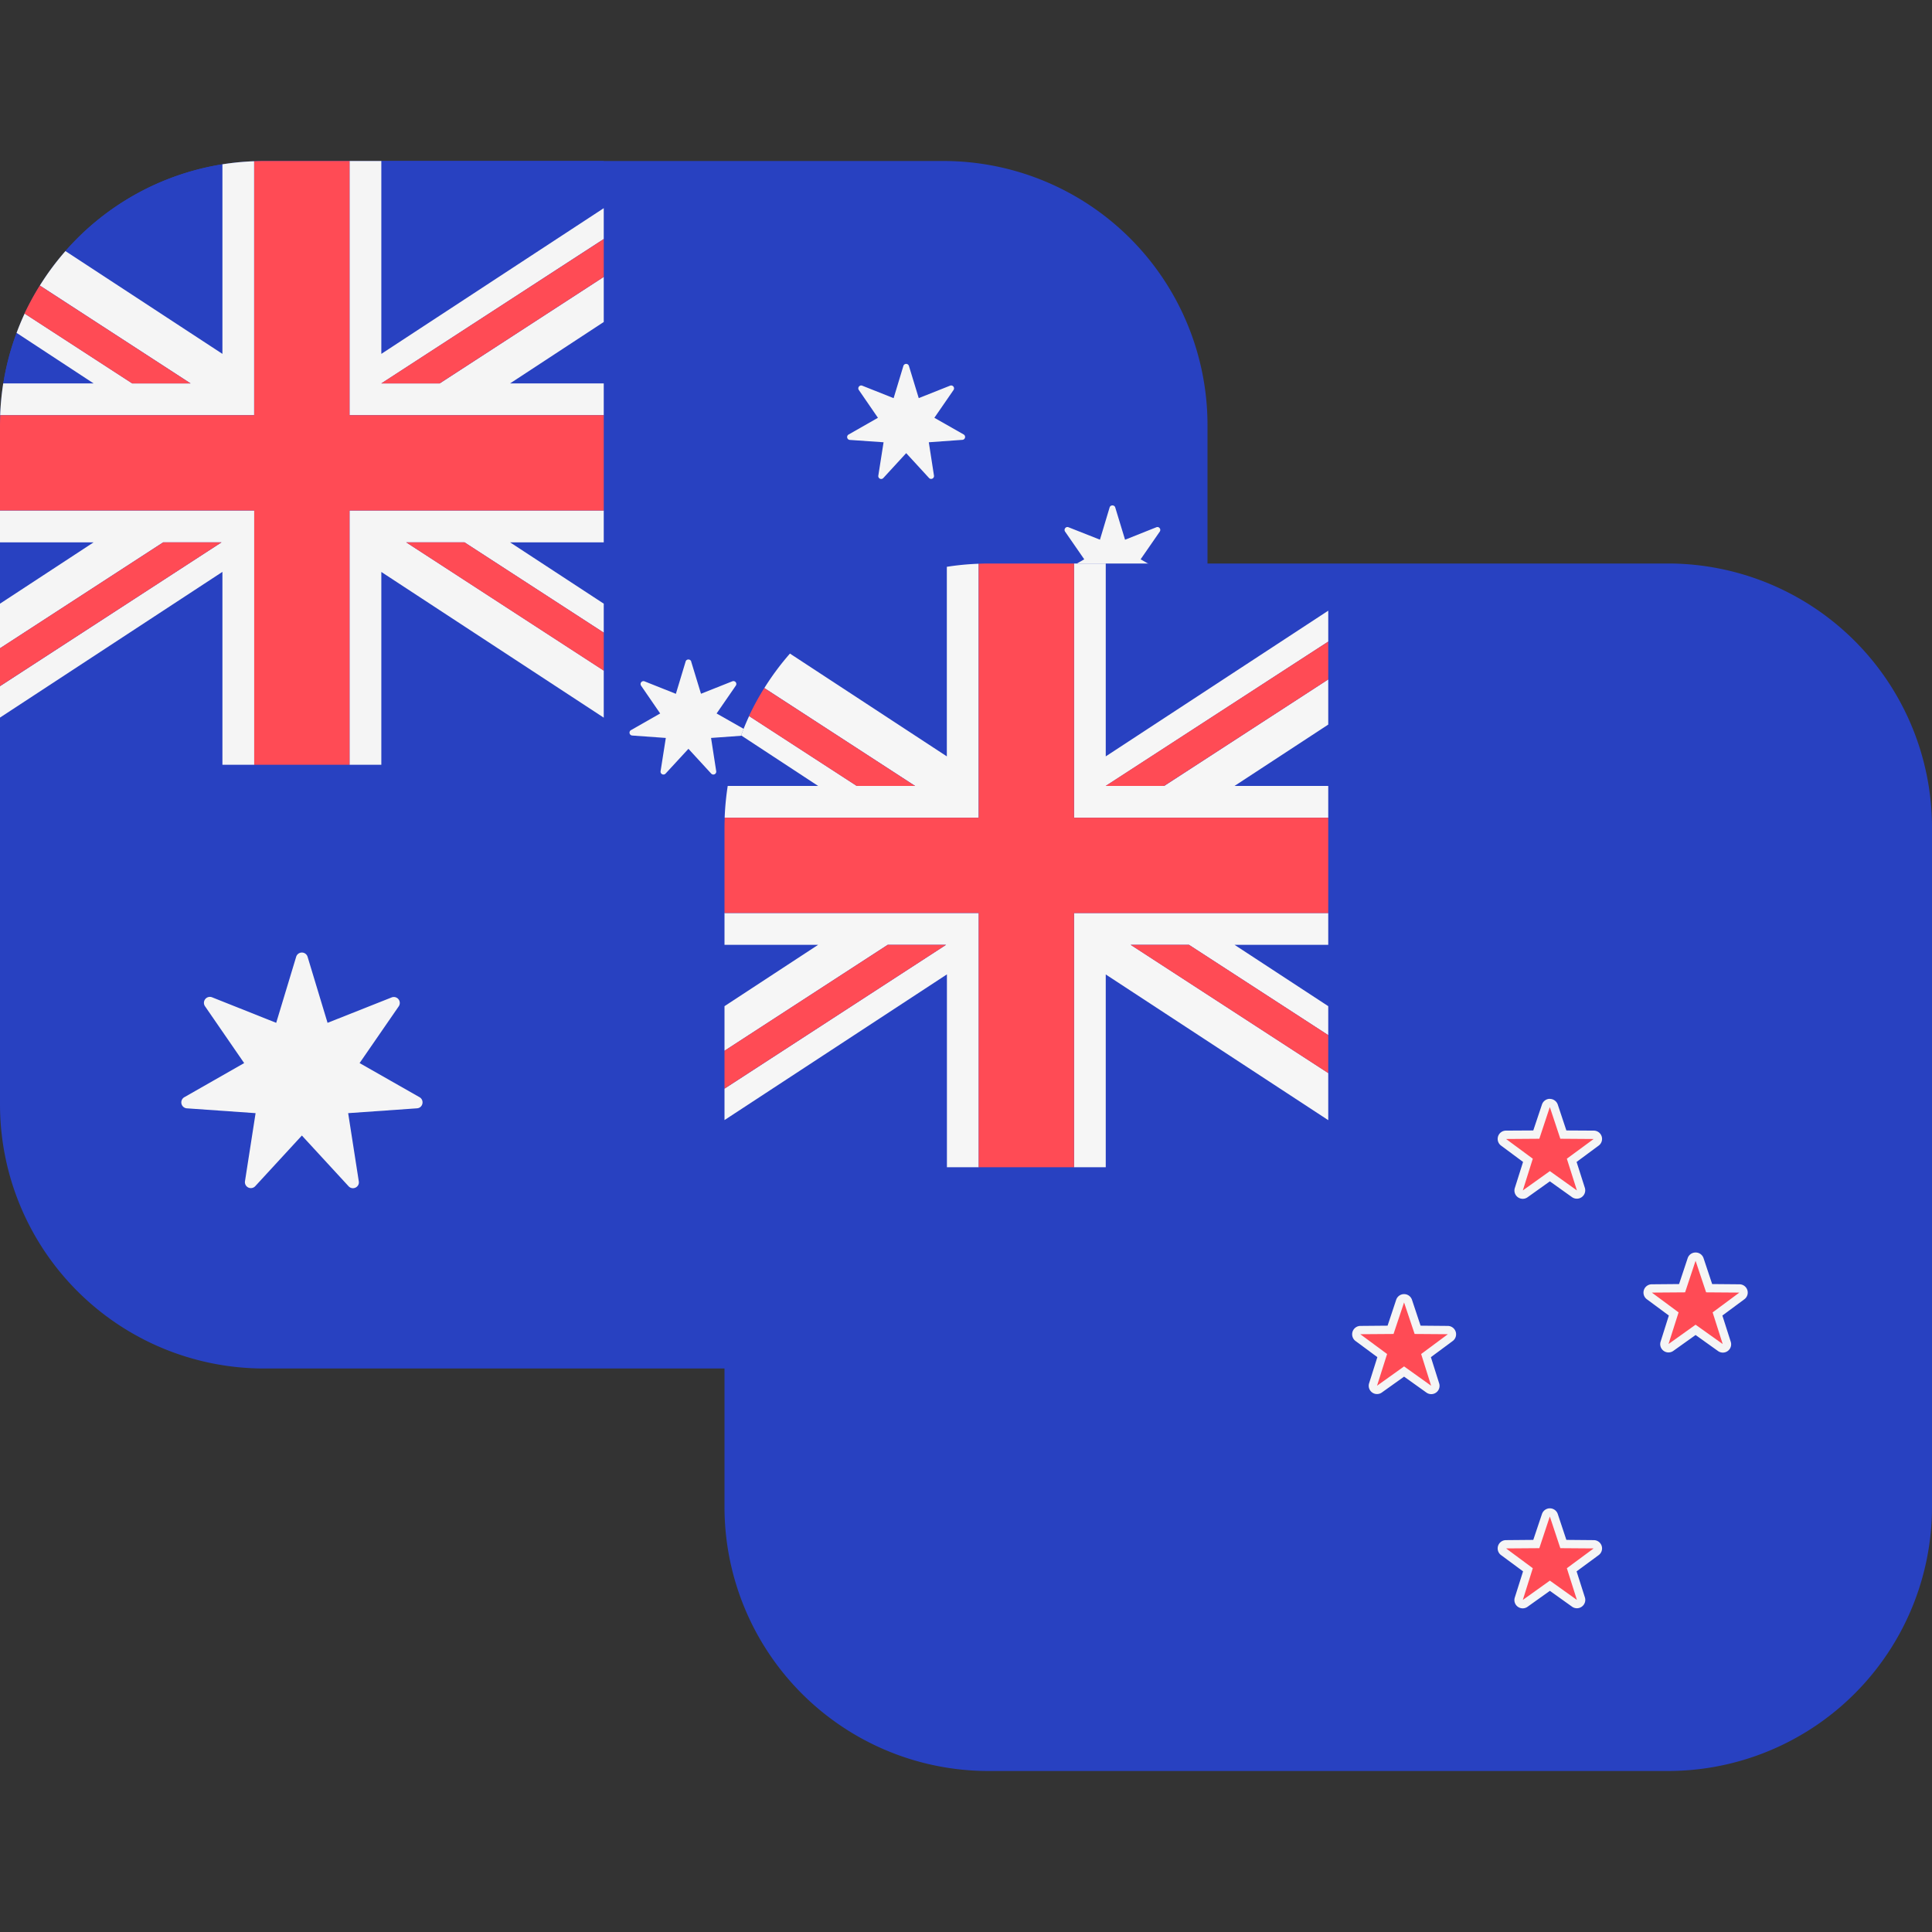
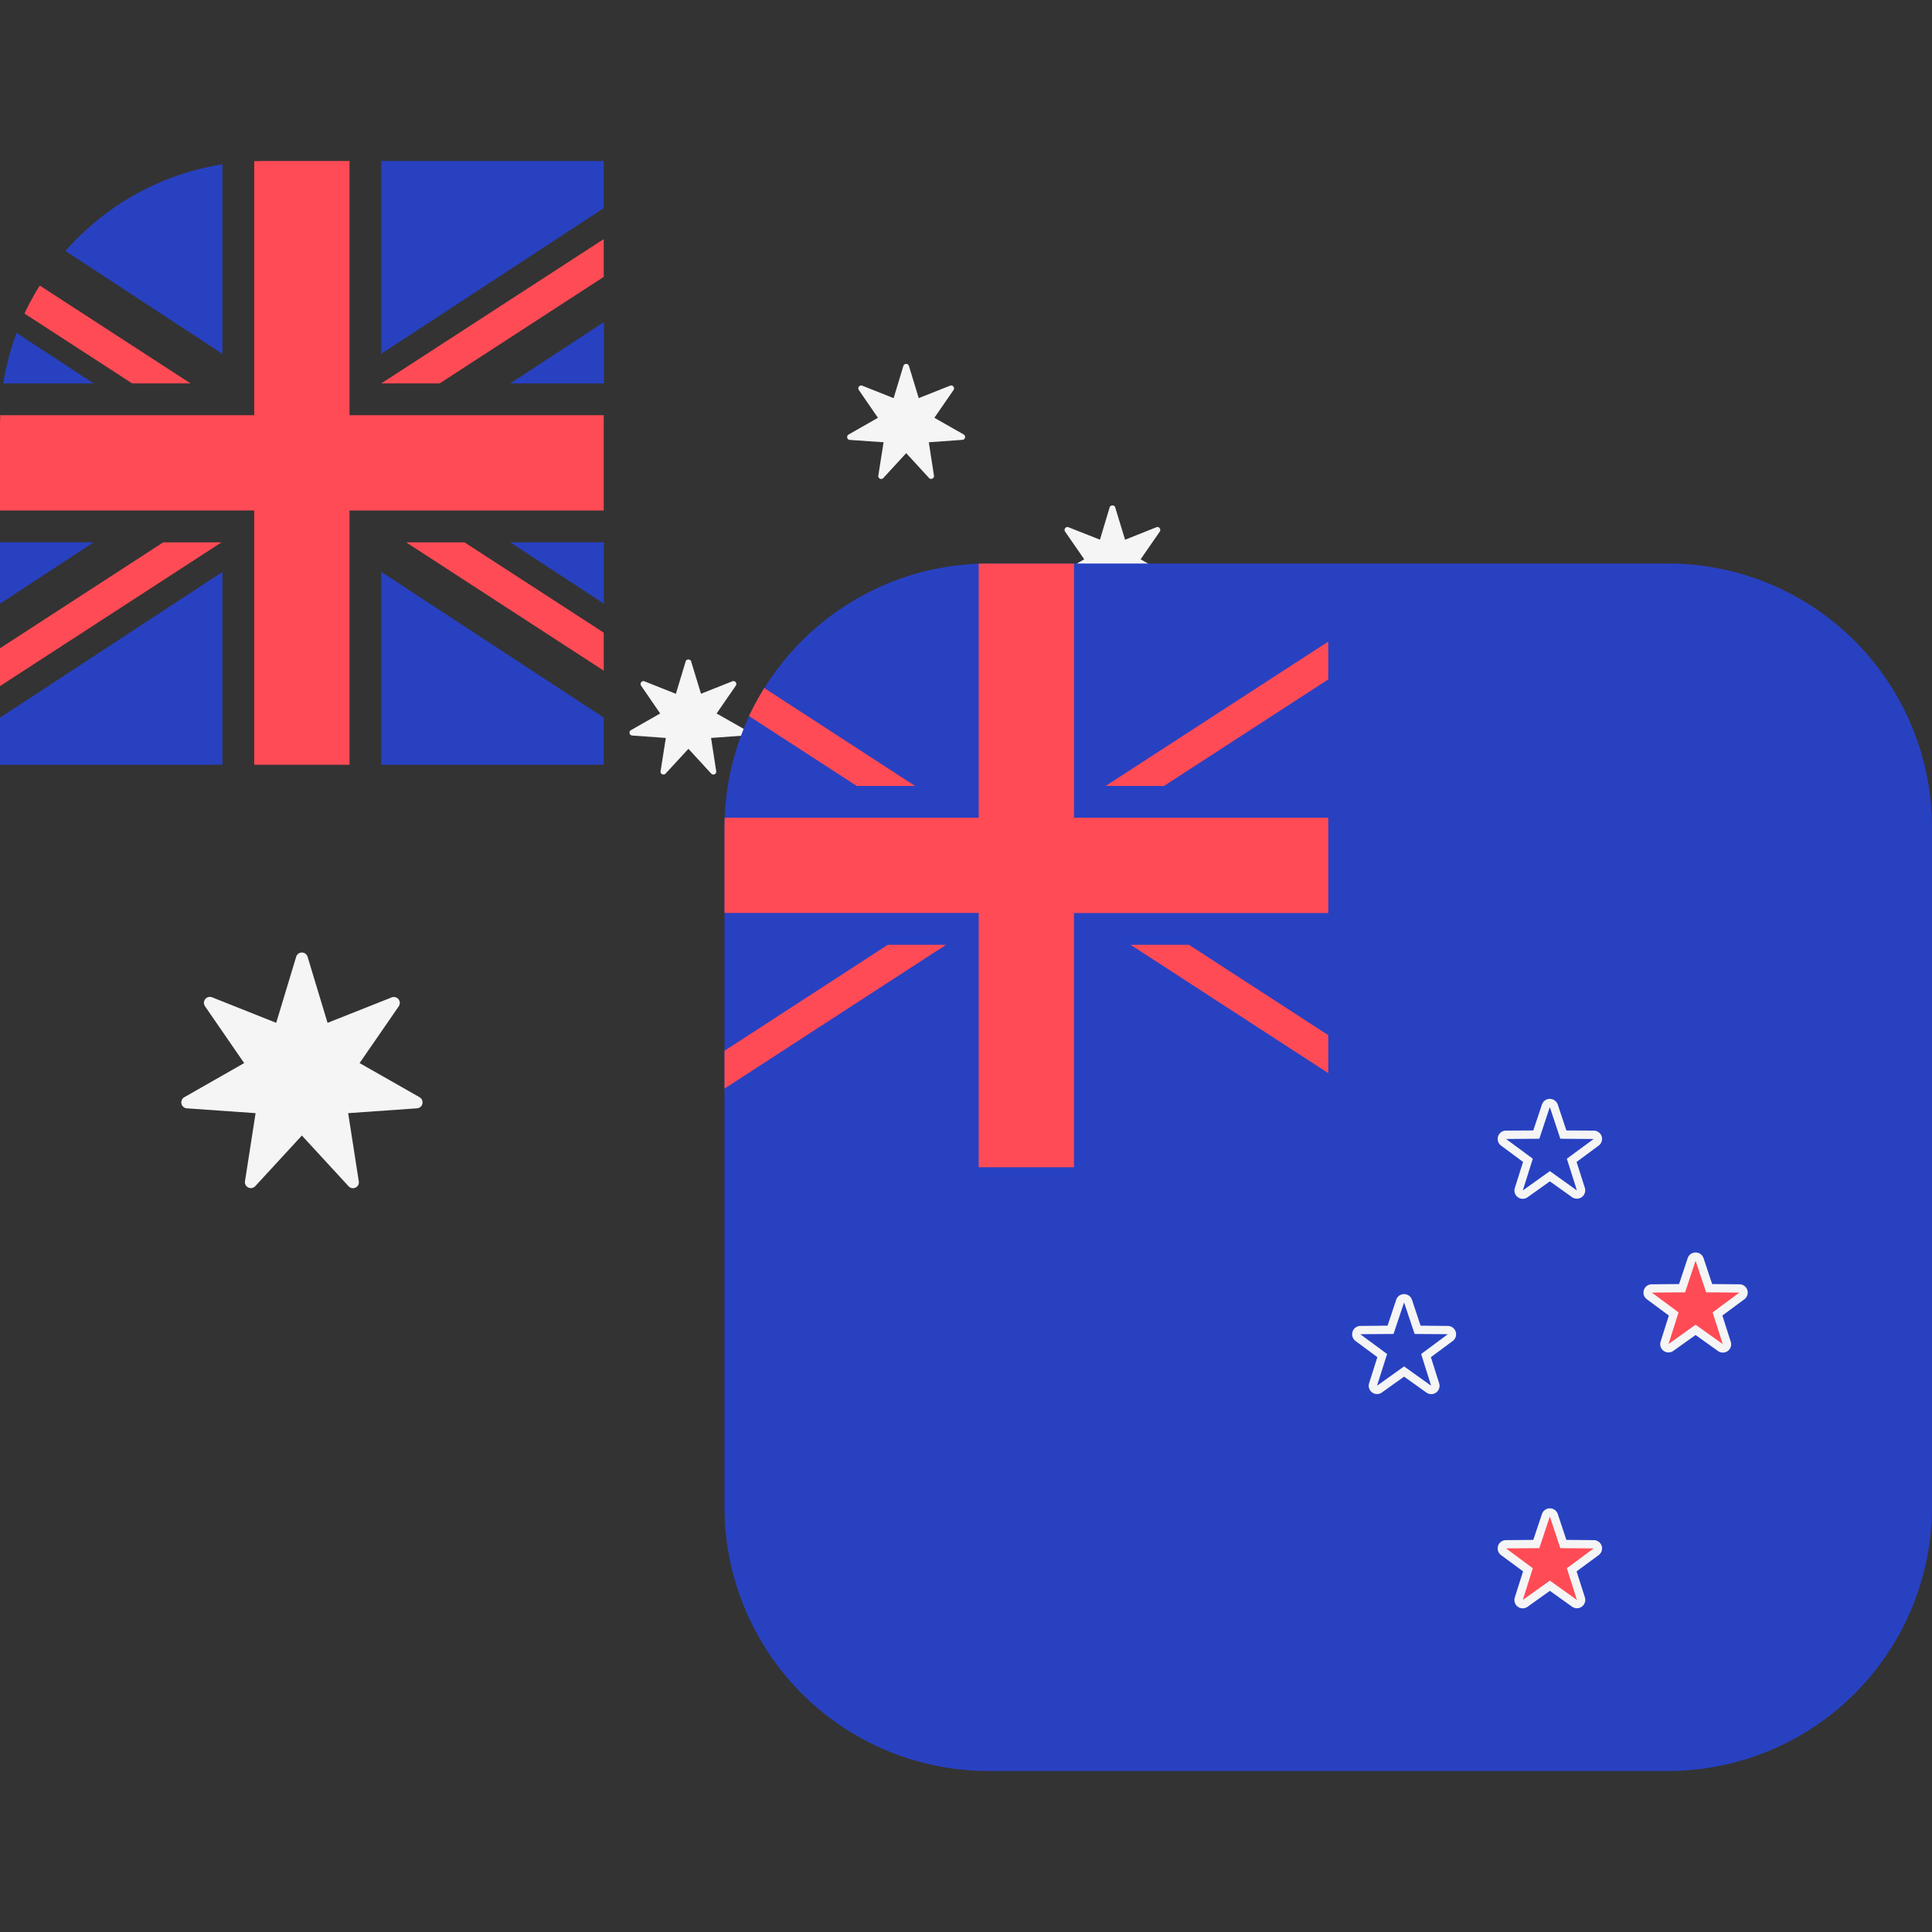
<svg xmlns="http://www.w3.org/2000/svg" viewBox="0 0 24 24" fill="none">
  <rect x="0" y="0" width="24" height="24" fill="#333333" stroke="none" />
-   <path d="M11.719 2H3.28A3.281 3.281 0 000 5.281v8.438A3.281 3.281 0 003.281 17h8.438A3.281 3.281 0 0015 13.719V5.28A3.281 3.281 0 0011.719 2z" fill="#2841C1" />
  <path fill-rule="evenodd" clip-rule="evenodd" d="M11.413 4.946l-.122-.4a.036.036 0 00-.069 0l-.121.4-.39-.155c-.032-.013-.063.025-.042.054l.237.345-.363.207a.036.036 0 00.015.068l.418.029-.065.413a.036.036 0 00.063.03l.283-.308.283.308c.024.027.068.006.062-.03l-.064-.413.417-.03a.036.036 0 00.016-.067l-.364-.207.238-.345c.02-.03-.01-.067-.043-.054l-.39.155zm-7.344 7.76l-.248-.82a.074.074 0 00-.142 0l-.248.82-.796-.317a.074.074 0 00-.089.11l.487.707-.745.425a.074.074 0 00.032.137l.855.06-.132.847a.074.074 0 00.127.061l.58-.63.58.63c.05.054.139.011.127-.061l-.132-.847.855-.06c.073-.005.095-.101.032-.138l-.745-.424.487-.706a.074.074 0 00-.088-.11l-.797.316zm4.517-4.488l.122.4.388-.154a.036.036 0 01.044.054l-.238.345.364.207a.036.036 0 01-.016.067l-.417.03.064.413a.036.036 0 01-.062.03l-.283-.308-.284.308a.036.036 0 01-.062-.03l.065-.413-.418-.03a.036.036 0 01-.015-.067l.363-.207-.237-.345a.036.036 0 01.043-.054l.389.155.121-.401c.01-.034.059-.034.07 0zm5.39-1.513l-.122-.401c-.01-.034-.06-.034-.07 0l-.12.4-.39-.154c-.033-.014-.063.024-.043.054l.238.344-.364.208a.036.036 0 00.015.067l.418.03-.064.413c-.006.036.038.057.062.03l.283-.308.283.308c.024.027.068.006.063-.03l-.065-.413.418-.03a.036.036 0 00.015-.067l-.364-.208.238-.344c.02-.03-.01-.068-.043-.054l-.389.155zm-2.685 6.078l.122.401.389-.155a.036.036 0 01.043.054l-.238.345.364.207a.036.036 0 01-.016.068l-.417.029.064.414c.006.035-.038.056-.062.03l-.283-.309-.284.309a.036.036 0 01-.062-.03l.065-.414-.418-.03a.036.036 0 01-.015-.066l.363-.208-.237-.345a.036.036 0 01.043-.054l.389.155.121-.4a.036.036 0 01.07 0zm.842-3.255l.098-.293a.041.041 0 01.079 0l.097.293.308.002c.04 0 .056.051.024.075l-.247.183.092.293a.041.041 0 01-.063.047l-.25-.18-.251.18a.042.042 0 01-.064-.046l.093-.294-.248-.183a.042.042 0 01.024-.075l.308-.002z" fill="#F5F5F5" />
  <path fill-rule="evenodd" clip-rule="evenodd" d="M7.5 2v.585l-2.764 1.81V2H7.5zM.813 3.118a3.276 3.276 0 011.95-1.077v2.355L.814 3.118zM.041 4.763c.034-.217.09-.427.165-.627l.958.627H.04zM0 6.737v.762l1.163-.762H0zm7.501.762v-.762H6.338l1.163.762zM7.5 9.5H4.736V7.104L7.5 8.914V9.5zm.002-4.737v-.762l-1.163.762H7.5zM0 8.915l2.763-1.81V9.5H0v-.585z" fill="#2841C1" />
-   <path fill-rule="evenodd" clip-rule="evenodd" d="M7.5 4.763v.395H4.342V2h.395v2.396L7.5 2.586v.383L4.737 4.763h.725L7.5 3.44V4l-1.164.763H7.5zm-4.343-2.76a3.295 3.295 0 00-.394.038v2.355L.813 3.119a3.294 3.294 0 00-.318.428l1.873 1.216h-.725L.306 3.895a3.26 3.26 0 00-.1.24l.957.628H.04c-.02.13-.033.261-.038.395h3.155V2.003zm0 7.497h-.394V7.104L0 8.914v-.39l2.752-1.787h-.725L0 8.053v-.554l1.163-.762H0v-.395h3.158V9.5zm1.58 0h-.395V6.342H7.5v.395H6.336l1.164.762v.36L5.77 6.737h-.724L7.5 8.33v.585l-2.763-1.81V9.5z" fill="#F5F5F5" />
  <path fill-rule="evenodd" clip-rule="evenodd" d="M3.158 9.5h1.184V6.342H7.5V5.158H4.342V2h-1.06c-.042 0-.083.001-.124.003v3.155H.003A3.314 3.314 0 000 5.28v1.061h3.158V9.5zm-1.13-2.763L0 8.053v.47l2.752-1.786h-.725zM7.498 8.33L5.045 6.737h.725L7.5 7.859v.47zM2.367 4.763L.494 3.547c-.07.112-.133.228-.19.348l1.338.868h.725zM7.499 3.44L5.461 4.763h-.725L7.5 2.97v.471z" fill="#FF4B55" />
  <path fill-rule="evenodd" clip-rule="evenodd" d="M13.736 7h-1.455A3.281 3.281 0 009 10.281V18.72A3.281 3.281 0 0012.281 22h8.438A3.281 3.281 0 0024 18.719V10.28A3.281 3.281 0 0020.719 7h-6.983z" fill="#2841C1" />
-   <path fill-rule="evenodd" clip-rule="evenodd" d="M16.5 9.763v.395h-3.158V7h.394v2.396l2.764-1.81v.384l-2.764 1.793h.726L16.5 8.44v.561l-1.164.762H16.5zm-4.343-2.76a3.297 3.297 0 00-.395.038v2.355L9.813 8.119a3.294 3.294 0 00-.318.428l1.873 1.216h-.725l-1.337-.868a3.26 3.26 0 00-.1.24l.957.628H9.04c-.02.13-.033.261-.038.395h3.155V7.003zm0 7.497h-.394v-2.396L9 13.914v-.39l2.752-1.787h-.725L9 13.053v-.554l1.163-.762H9v-.395h3.158V14.5zm1.58 0h-.395v-3.158H16.5v.395h-1.164l1.164.762v.36l-1.73-1.122h-.724L16.5 13.33v.585l-2.764-1.81V14.5z" fill="#F6F6F6" />
  <path fill-rule="evenodd" clip-rule="evenodd" d="M12.158 14.5h1.184v-3.158H16.5v-1.184h-3.158V7h-1.06c-.042 0-.083.001-.124.003v3.155H9.003A3.323 3.323 0 009 10.28v1.061h3.158V14.5zm-1.13-2.763L9 13.053v.47l2.752-1.786h-.725zm5.471 1.593l-2.454-1.593h.725l1.73 1.122v.47zm-5.132-3.567L9.494 8.547c-.07.112-.133.228-.19.348l1.338.868h.725zM16.5 8.44L14.46 9.763h-.725L16.5 7.97v.471z" fill="#FF4B55" />
  <path d="M19.59 19.927a.053.053 0 01-.03-.01l-.306-.219-.306.22a.052.052 0 01-.06-.001.052.052 0 01-.02-.058l.114-.358-.303-.224a.052.052 0 01.03-.093l.377-.003.119-.357a.052.052 0 01.049-.035c.022 0 .042.014.049.035l.119.357.376.003a.052.052 0 01.03.093l-.302.224.113.358a.052.052 0 01-.049.068z" fill="#FF4B55" />
  <path d="M19.253 18.84l.13.392.414.003-.333.246.125.394-.336-.24-.336.24.124-.394-.332-.246.413-.003.13-.392zm0-.103a.104.104 0 00-.098.07l-.108.322-.339.003a.103.103 0 00-.06.187l.272.201-.102.323a.103.103 0 00.159.116l.276-.197.276.197a.103.103 0 00.12 0 .103.103 0 00.039-.116l-.103-.323.273-.201a.103.103 0 00-.06-.187l-.34-.003-.107-.322a.104.104 0 00-.098-.07z" fill="#F5F5F5" />
-   <path d="M19.59 14.84a.052.052 0 01-.03-.01l-.306-.218-.306.219a.052.052 0 01-.08-.058l.114-.359-.303-.223a.052.052 0 01.03-.093l.377-.004.119-.356a.052.052 0 01.049-.036c.022 0 .042.014.049.036l.119.356.376.003c.022 0 .042.015.049.036a.052.052 0 01-.019.058l-.302.223.113.359a.052.052 0 01-.049.067z" fill="#FF4B55" />
  <path d="M19.253 13.754l.13.392.414.003-.333.245.125.394-.336-.24-.336.24.124-.394-.332-.245.413-.003.13-.392zm0-.104a.104.104 0 00-.098.07l-.108.323-.339.002a.103.103 0 00-.06.187l.272.202-.102.323a.103.103 0 00.159.115l.276-.197.276.197a.104.104 0 00.159-.115l-.103-.323.273-.202a.103.103 0 00-.06-.187l-.34-.002-.107-.322a.104.104 0 00-.098-.07z" fill="#F5F5F5" />
  <path d="M21.4 16.748a.052.052 0 01-.03-.01l-.306-.218-.306.219a.052.052 0 01-.06 0 .052.052 0 01-.02-.058l.114-.359-.302-.223a.052.052 0 01-.019-.058.052.052 0 01.05-.036l.375-.002.12-.357a.052.052 0 01.098 0l.119.357.376.002a.052.052 0 01.03.094l-.303.223.114.359a.052.052 0 01-.05.067z" fill="#FF4B55" />
  <path d="M21.063 15.662l.131.392.413.003-.332.246.125.393-.337-.24-.336.24.125-.393-.332-.246.413-.003.13-.392zm0-.103a.103.103 0 00-.098.07l-.107.322-.34.003a.103.103 0 00-.06.186l.273.202-.102.323a.103.103 0 00.158.116l.276-.197.276.197a.103.103 0 00.16-.116l-.103-.323.273-.202a.103.103 0 00-.06-.186l-.34-.003-.107-.322a.103.103 0 00-.099-.07z" fill="#F5F5F5" />
-   <path d="M17.78 17.266a.052.052 0 01-.03-.01l-.307-.219-.306.22a.052.052 0 01-.06-.001.052.052 0 01-.02-.058l.114-.358-.302-.224a.052.052 0 01-.019-.057.052.052 0 01.049-.036l.376-.003.12-.357a.052.052 0 01.048-.035c.022 0 .042.014.05.035l.118.357.377.003c.022 0 .041.014.048.036.007.02 0 .044-.018.057l-.303.224.114.358a.052.052 0 01-.05.068z" fill="#FF4B55" />
  <path d="M17.442 16.18l.131.391.413.003-.332.246.124.394-.336-.24-.336.24.125-.394-.333-.246.413-.003.131-.392zm0-.104a.103.103 0 00-.098.07l-.107.322-.34.003a.104.104 0 00-.06.186l.273.202-.102.323a.103.103 0 00.158.116l.276-.197.276.197a.103.103 0 00.159-.116l-.102-.323.273-.202a.104.104 0 00-.061-.186l-.34-.003-.107-.322a.103.103 0 00-.098-.07z" fill="#F5F5F5" />
</svg>